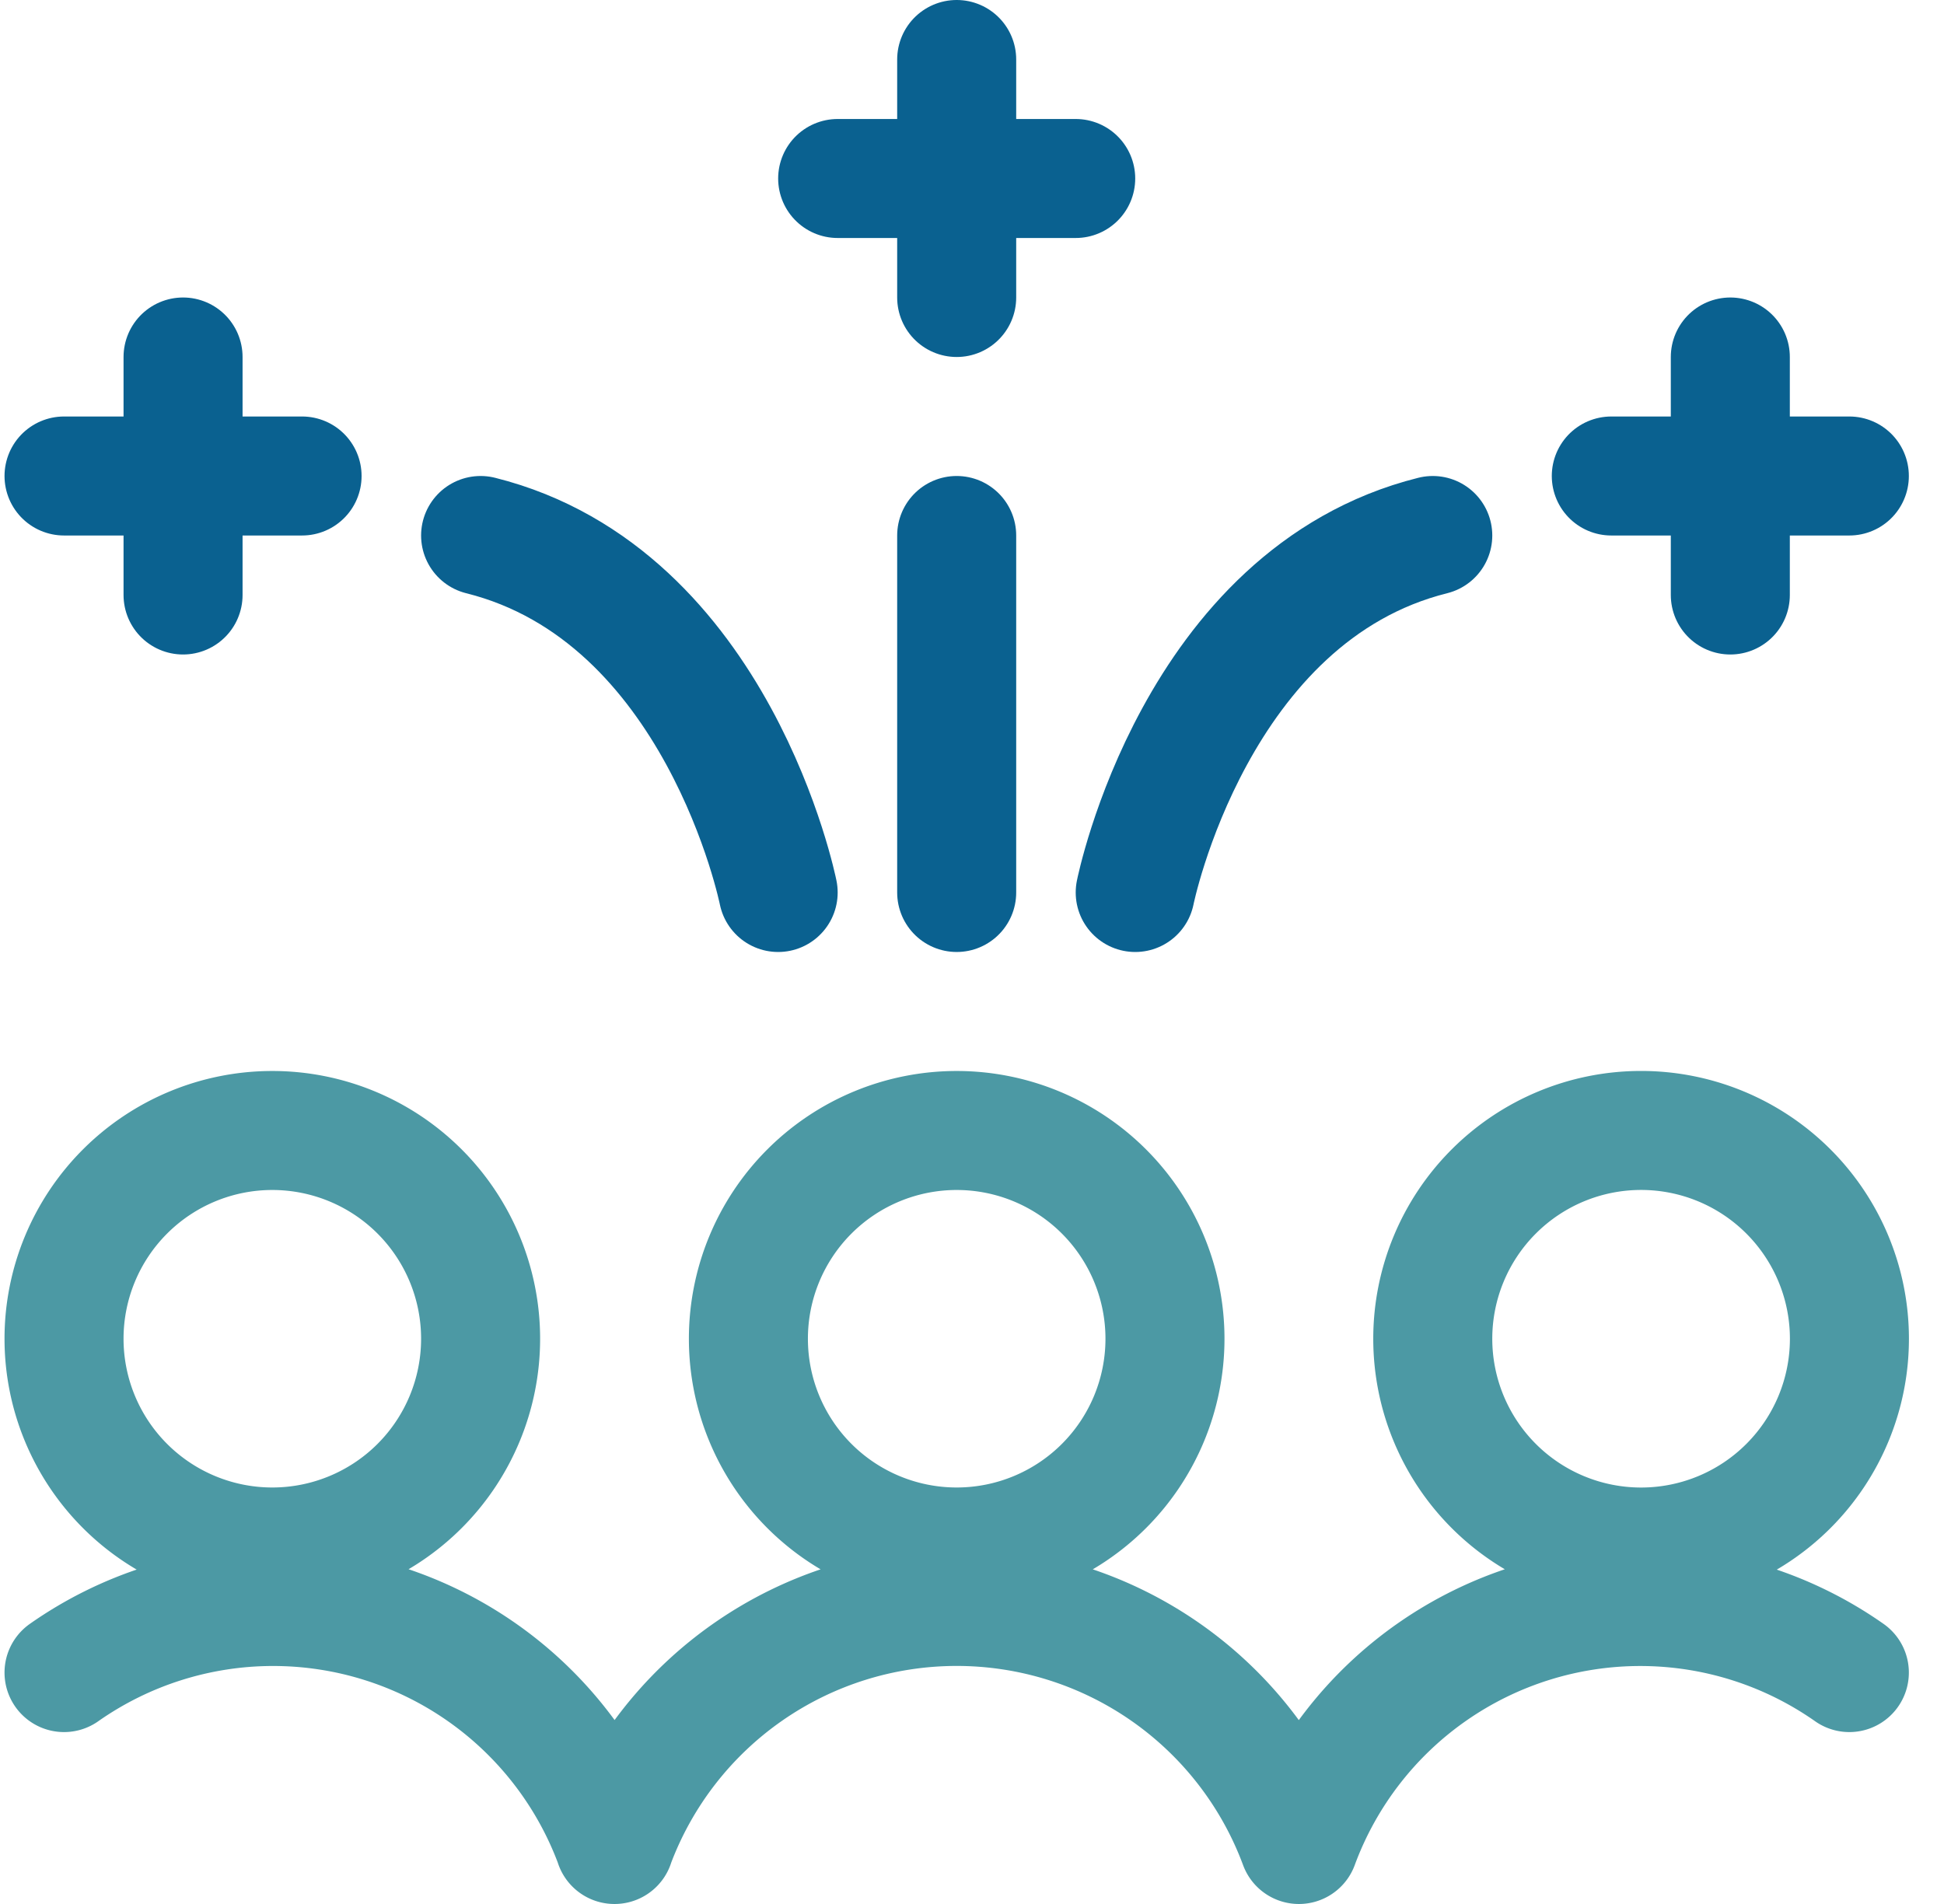
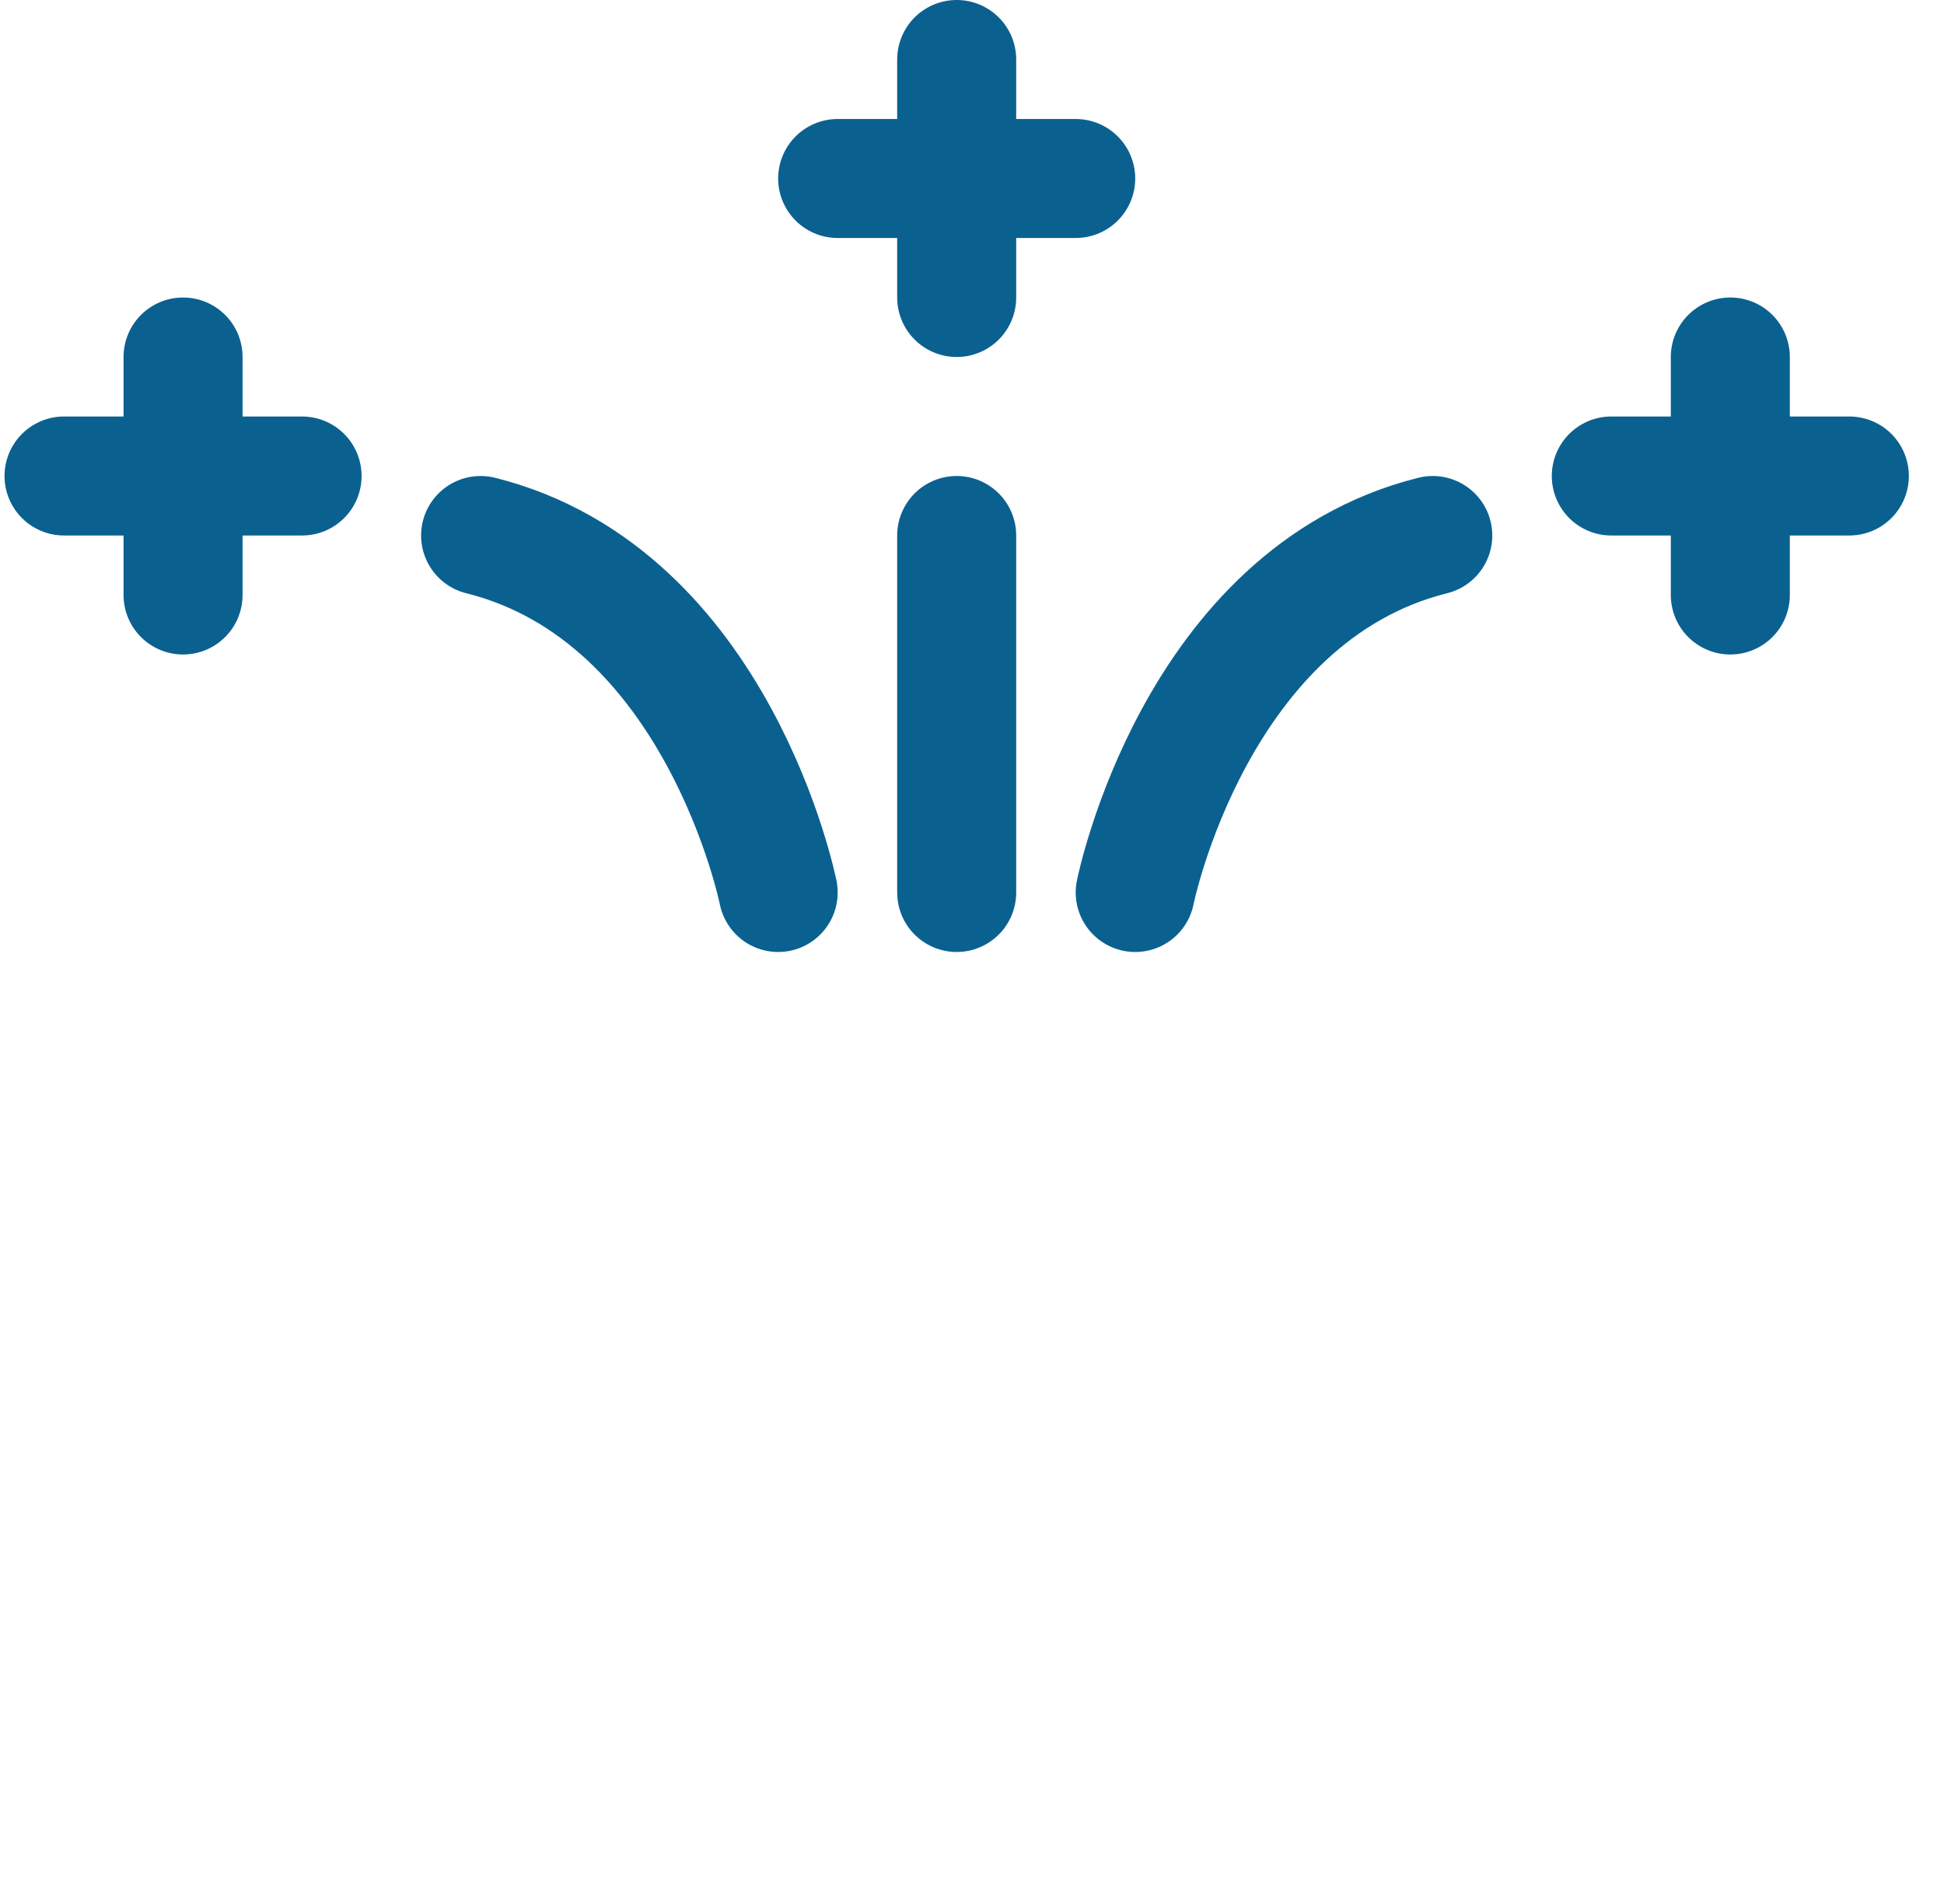
<svg xmlns="http://www.w3.org/2000/svg" fill="none" viewBox="0 0 49 48">
-   <path stroke="#4C99A4" stroke-linecap="round" stroke-linejoin="round" stroke-width="3" d="M15.49 46.5a9.171 9.171 0 0 0-13.876-4.334m45 0A9.17 9.17 0 0 0 32.74 46.5a9.2 9.2 0 0 0-17.252 0M1.614 33.75a5.25 5.25 0 1 0 10.5 0 5.25 5.25 0 0 0-10.5 0Zm34.5 0a5.251 5.251 0 1 0 10.502 0 5.251 5.251 0 0 0-10.502 0Zm-17.25 0a5.25 5.25 0 1 0 10.5 0 5.25 5.25 0 0 0-10.5 0Z" />
  <path stroke="#0a6190" stroke-linecap="round" stroke-linejoin="round" stroke-width="3" d="M28.614 22.5s1.5-7.5 7.5-9m4.5-1.5h6m-3-3v6m-24 7.5s-1.5-7.5-7.5-9m-4.5-1.5h-6m3-3v6m16.5-10.5h6m-3-3v6m0 15v-9" />
</svg>